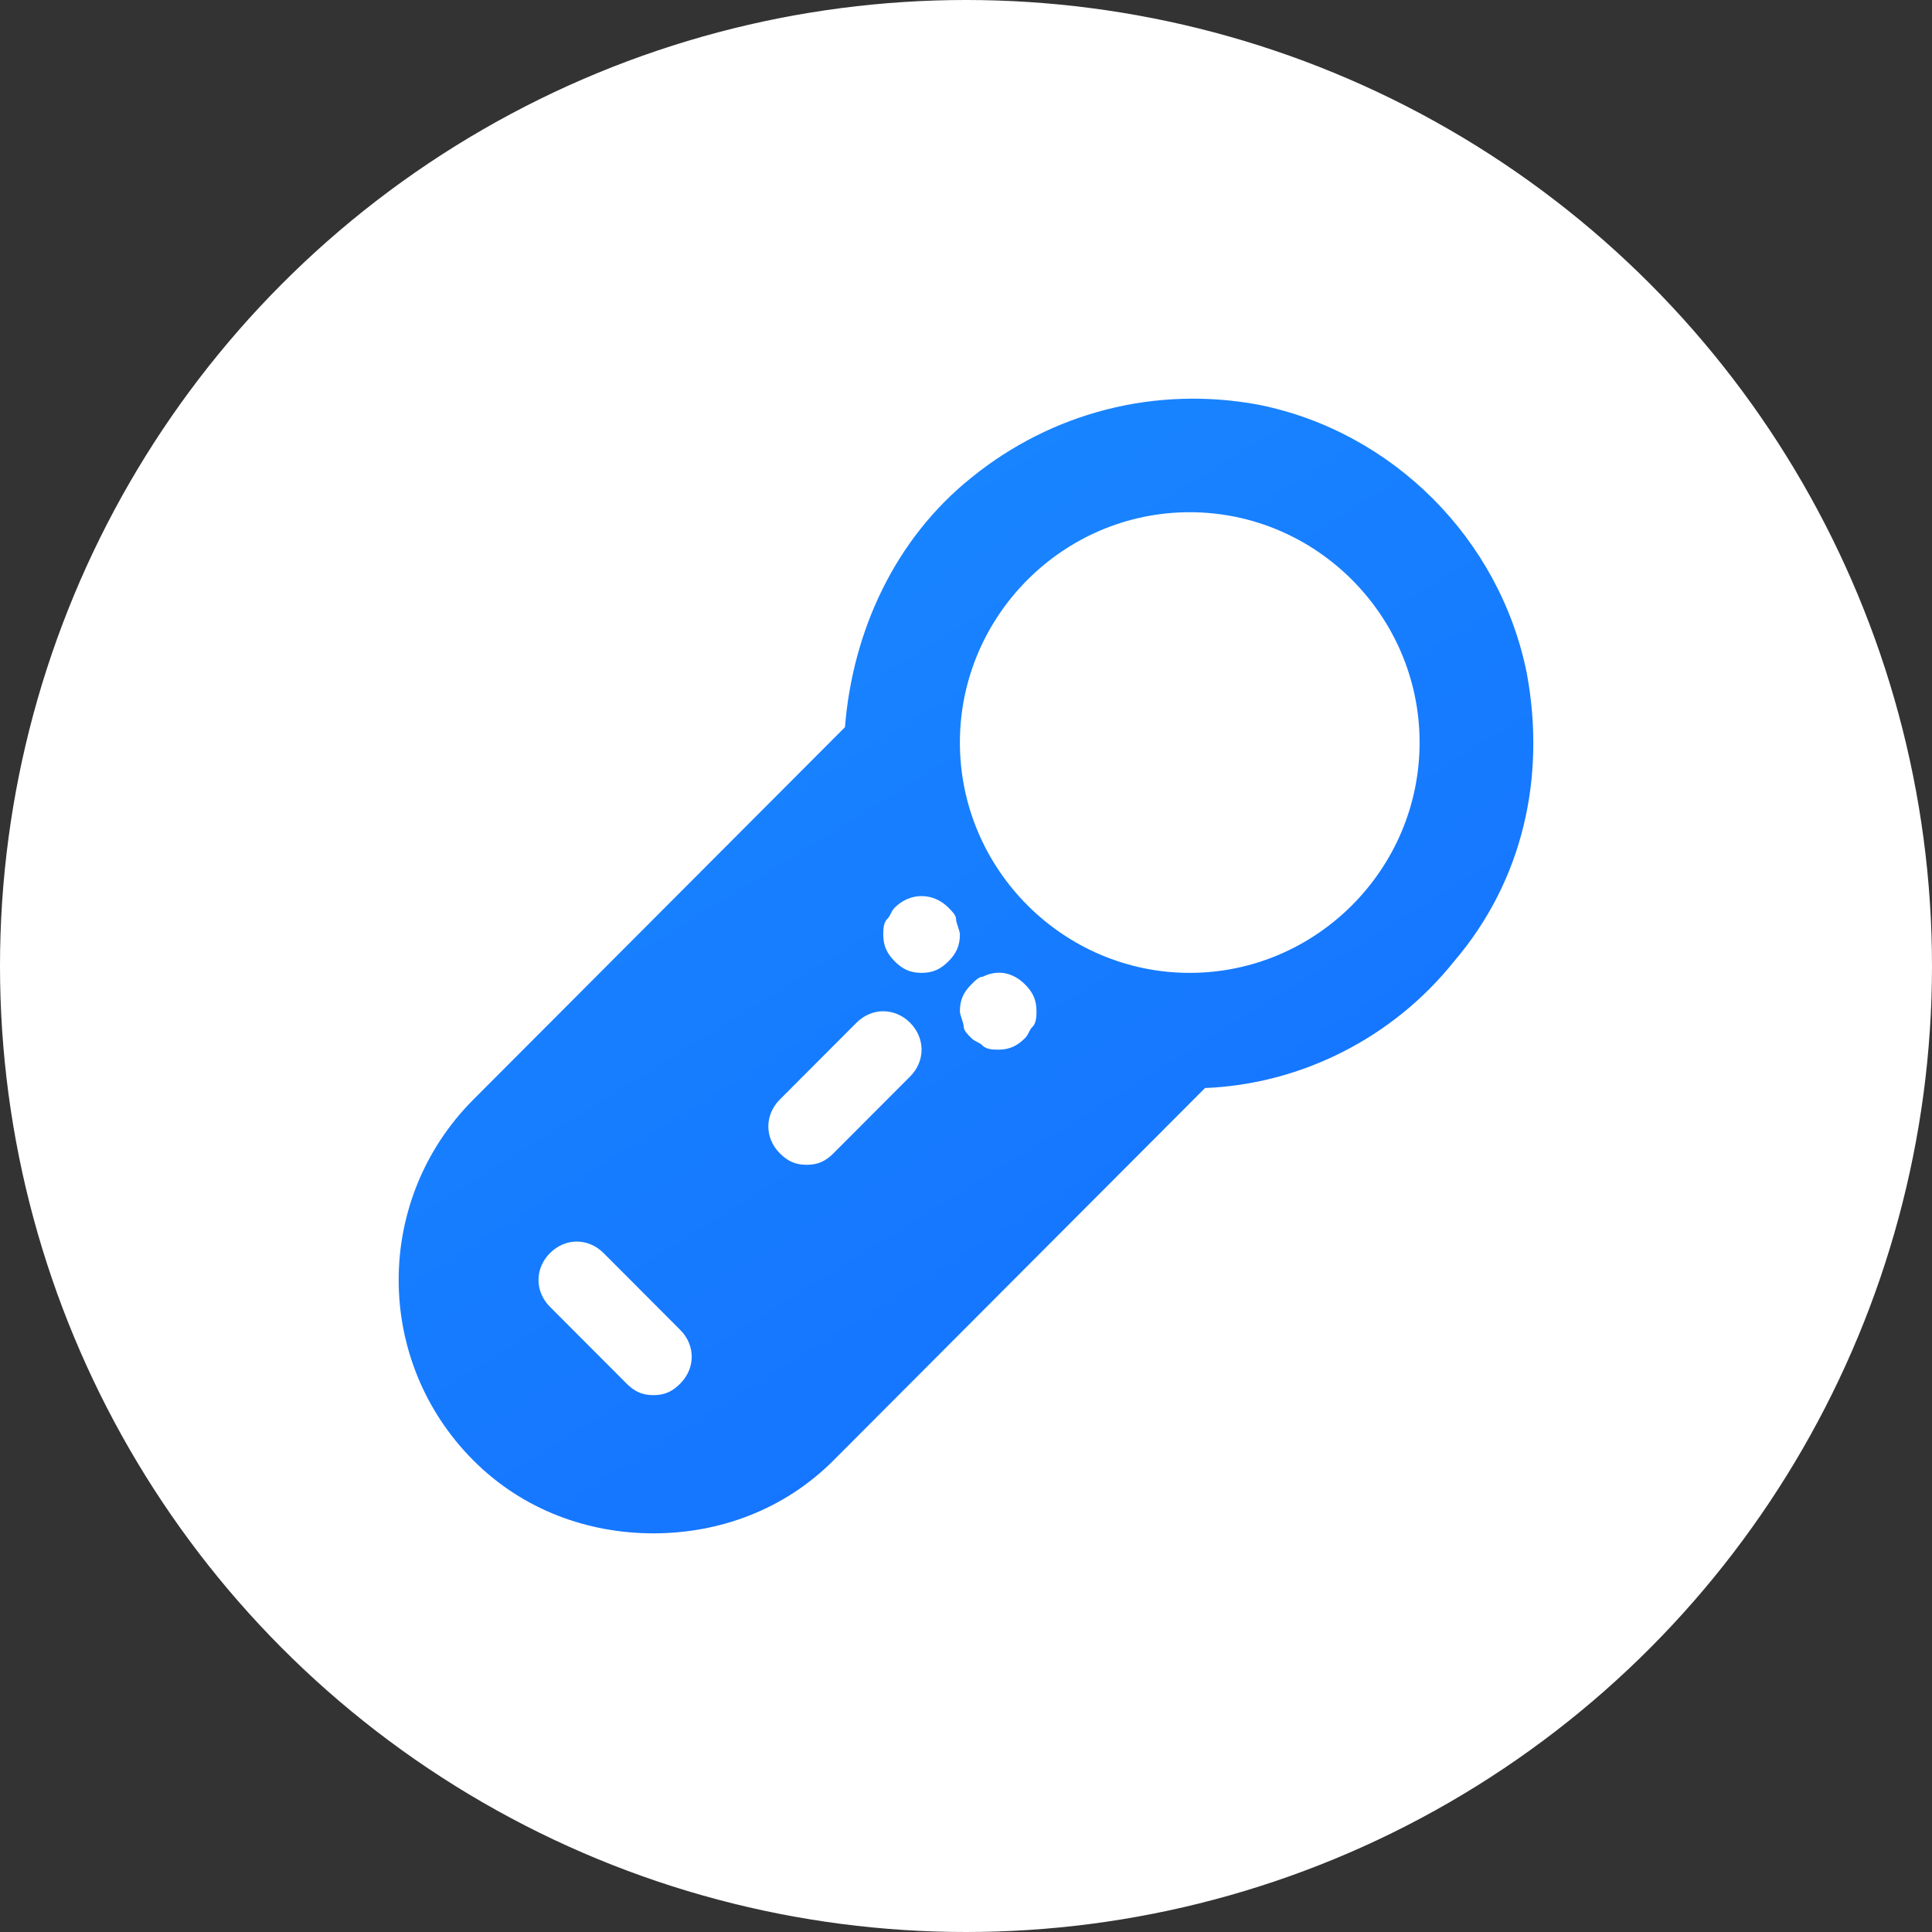
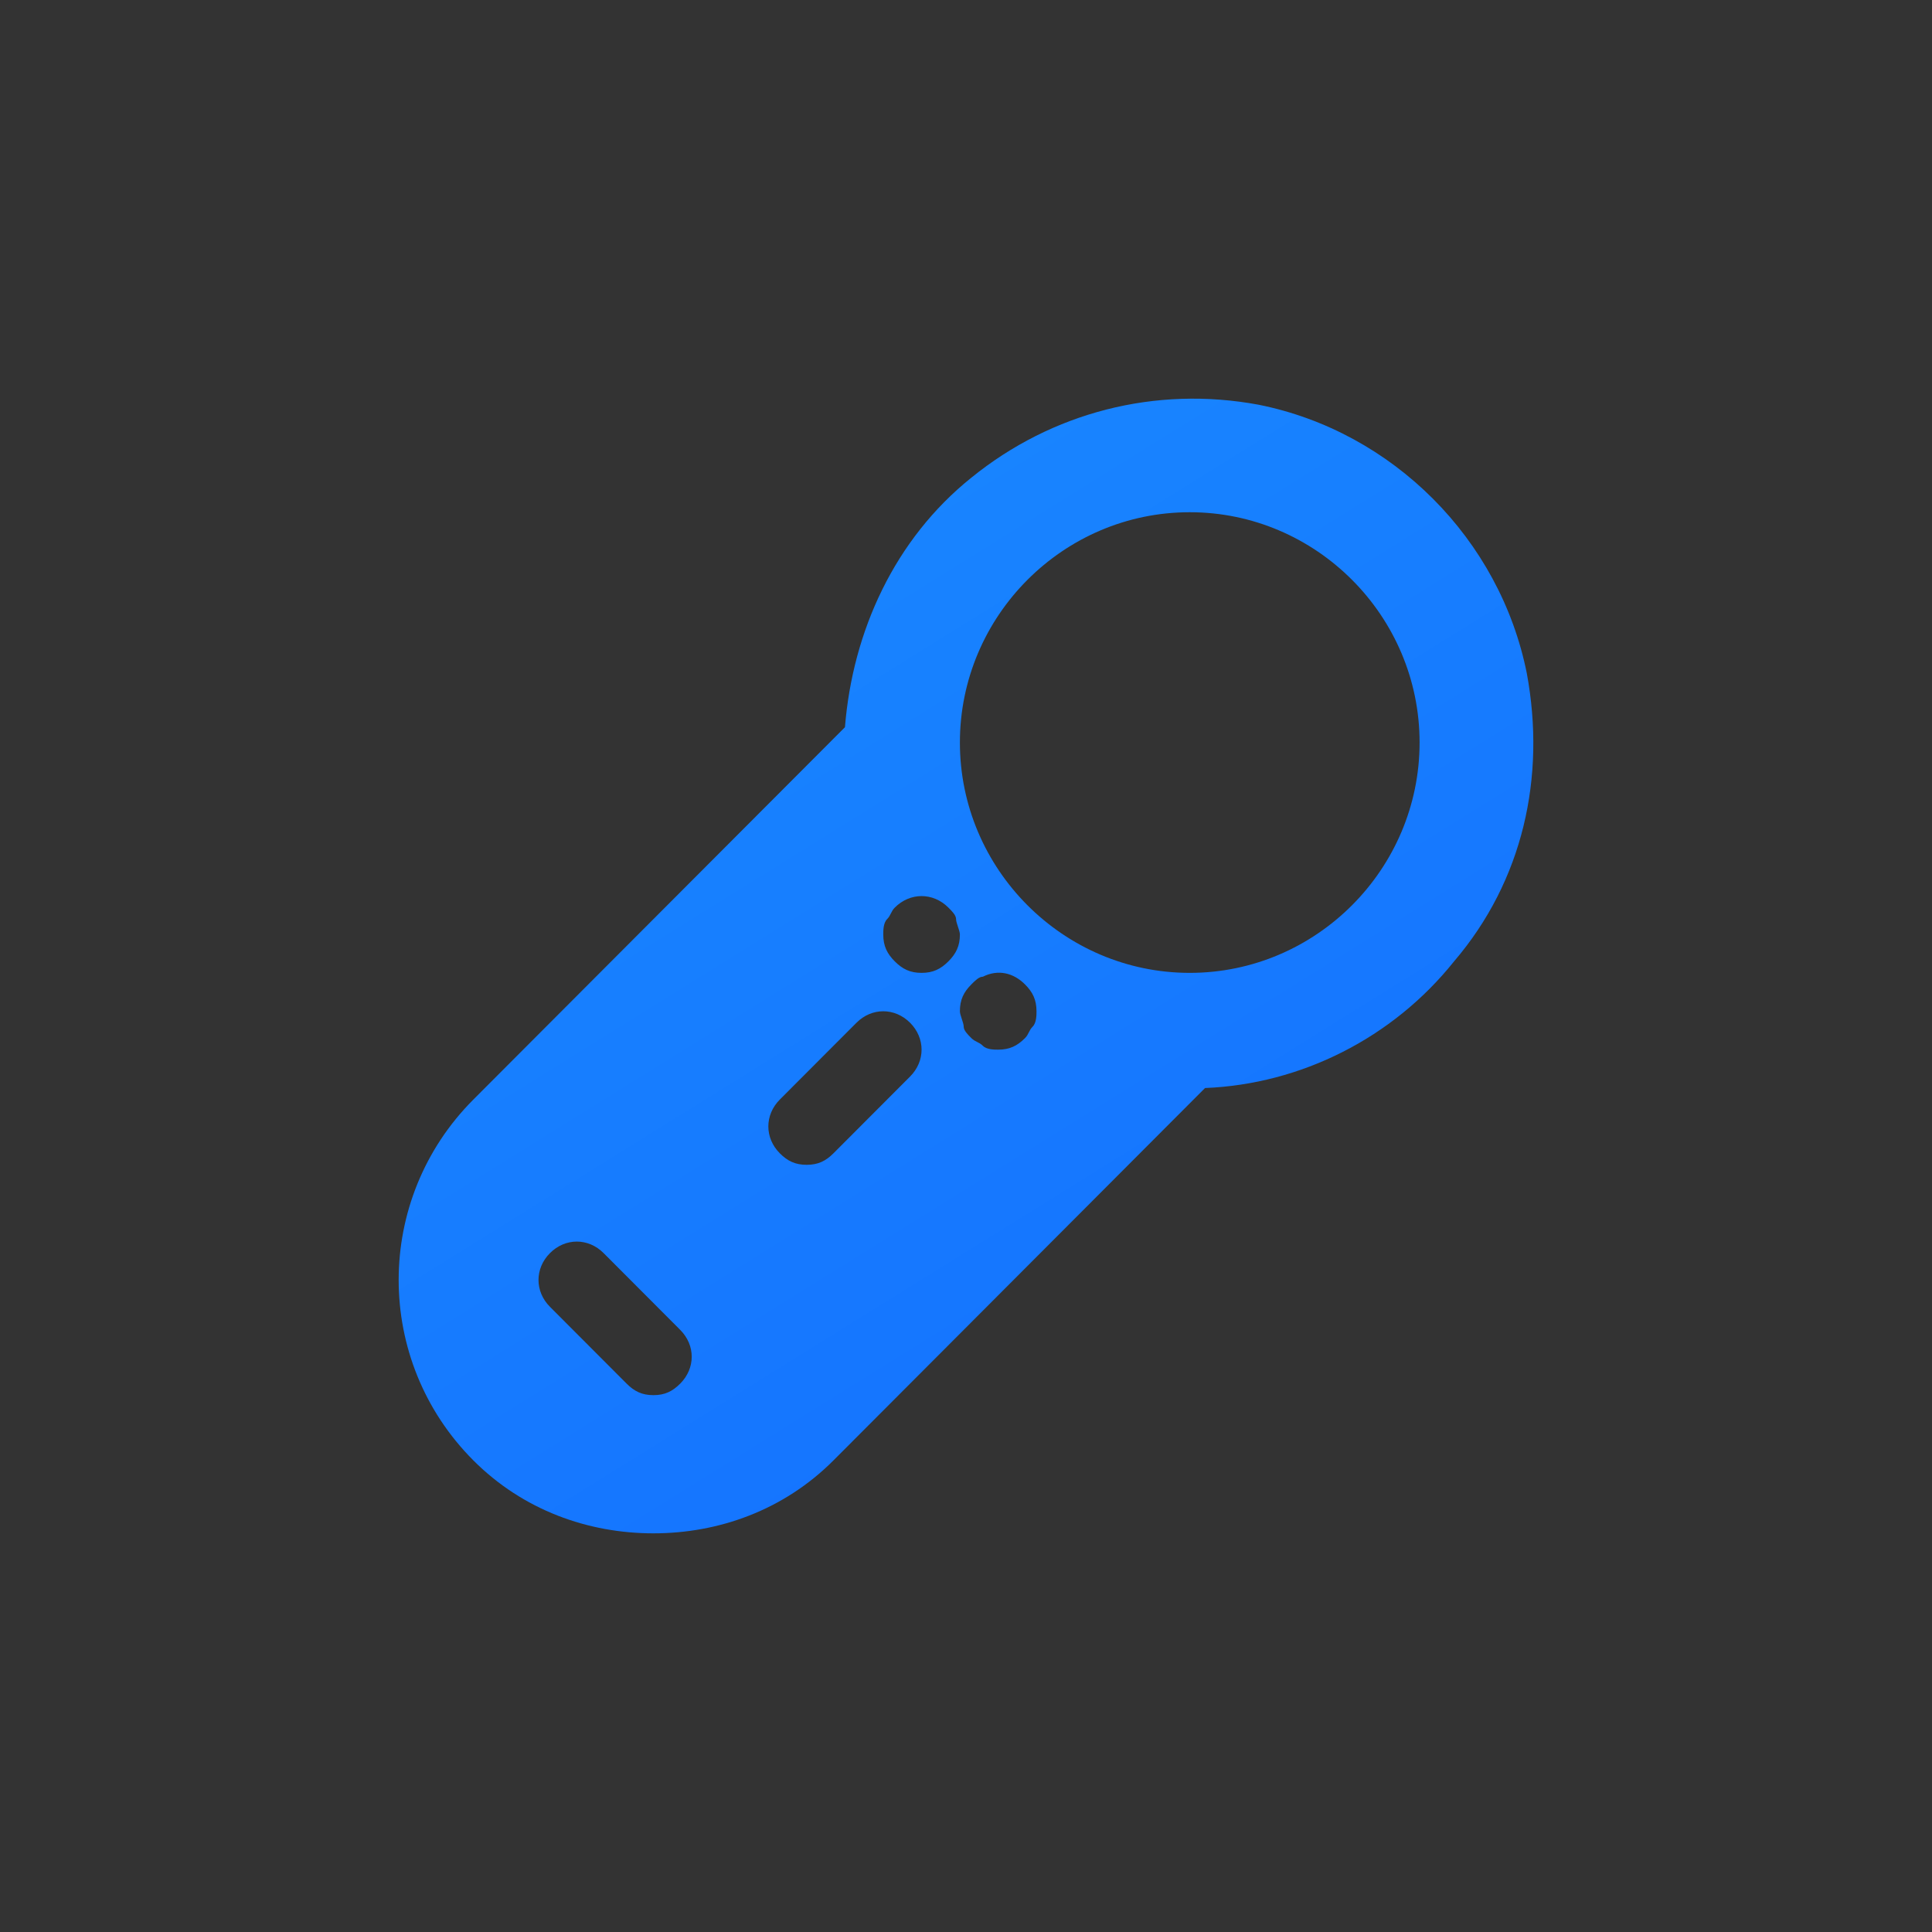
<svg xmlns="http://www.w3.org/2000/svg" width="63" height="63" viewBox="0 0 63 63" fill="none">
  <rect x="0" y="0" width="63" height="63" fill="#333333" stroke="none" />
-   <circle cx="31.5" cy="31.5" r="31.25" fill="white" stroke="white" stroke-width="0.5" />
  <path d="M49.788 21.96C48.914 17.579 45.416 14.074 41.044 13.198C37.671 12.572 34.299 13.448 31.675 15.576C29.177 17.579 27.803 20.583 27.553 23.713L15.436 35.855C12.188 39.11 12.188 44.367 15.436 47.622C17.06 49.249 19.183 50 21.307 50C23.431 50 25.554 49.249 27.178 47.622L39.295 35.479C42.418 35.354 45.416 33.852 47.415 31.349C49.664 28.72 50.413 25.34 49.788 21.96ZM22.181 45.118C21.932 45.368 21.682 45.494 21.307 45.494C20.932 45.494 20.683 45.368 20.433 45.118L17.934 42.614C17.435 42.114 17.435 41.363 17.934 40.862C18.434 40.361 19.183 40.361 19.683 40.862L22.181 43.366C22.681 43.866 22.681 44.617 22.181 45.118ZM29.677 35.104L27.178 37.608C26.928 37.858 26.679 37.983 26.304 37.983C25.929 37.983 25.679 37.858 25.429 37.608C24.93 37.107 24.93 36.356 25.429 35.855L27.928 33.351C28.427 32.851 29.177 32.851 29.677 33.351C30.176 33.852 30.176 34.603 29.677 35.104ZM30.051 31.724C29.677 31.724 29.427 31.599 29.177 31.349C28.927 31.098 28.802 30.848 28.802 30.472C28.802 30.347 28.802 30.097 28.927 29.972C29.052 29.846 29.052 29.721 29.177 29.596C29.677 29.095 30.426 29.095 30.926 29.596C31.051 29.721 31.176 29.846 31.176 29.972C31.176 30.097 31.301 30.347 31.301 30.472C31.301 30.848 31.176 31.098 30.926 31.349C30.676 31.599 30.426 31.724 30.051 31.724ZM33.674 33.477C33.549 33.602 33.549 33.727 33.424 33.852C33.174 34.102 32.925 34.228 32.55 34.228C32.425 34.228 32.175 34.228 32.05 34.102C31.925 33.977 31.8 33.977 31.675 33.852C31.55 33.727 31.425 33.602 31.425 33.477C31.425 33.351 31.301 33.101 31.301 32.976C31.301 32.6 31.425 32.35 31.675 32.1C31.8 31.974 31.925 31.849 32.05 31.849C32.55 31.599 33.049 31.724 33.424 32.1C33.674 32.35 33.799 32.6 33.799 32.976C33.799 33.101 33.799 33.351 33.674 33.477ZM38.796 31.724C34.673 31.724 31.301 28.344 31.301 24.213C31.301 20.083 34.673 16.703 38.796 16.703C42.918 16.703 46.291 20.083 46.291 24.213C46.291 28.344 42.918 31.724 38.796 31.724Z" fill="url(#paint0_linear_567_138)" />
  <defs>
    <linearGradient id="paint0_linear_567_138" x1="18.5" y1="13" x2="41.5" y2="50" gradientUnits="userSpaceOnUse">
      <stop stop-color="#1989FF" />
      <stop offset="1" stop-color="#1470FF" />
    </linearGradient>
  </defs>
</svg>